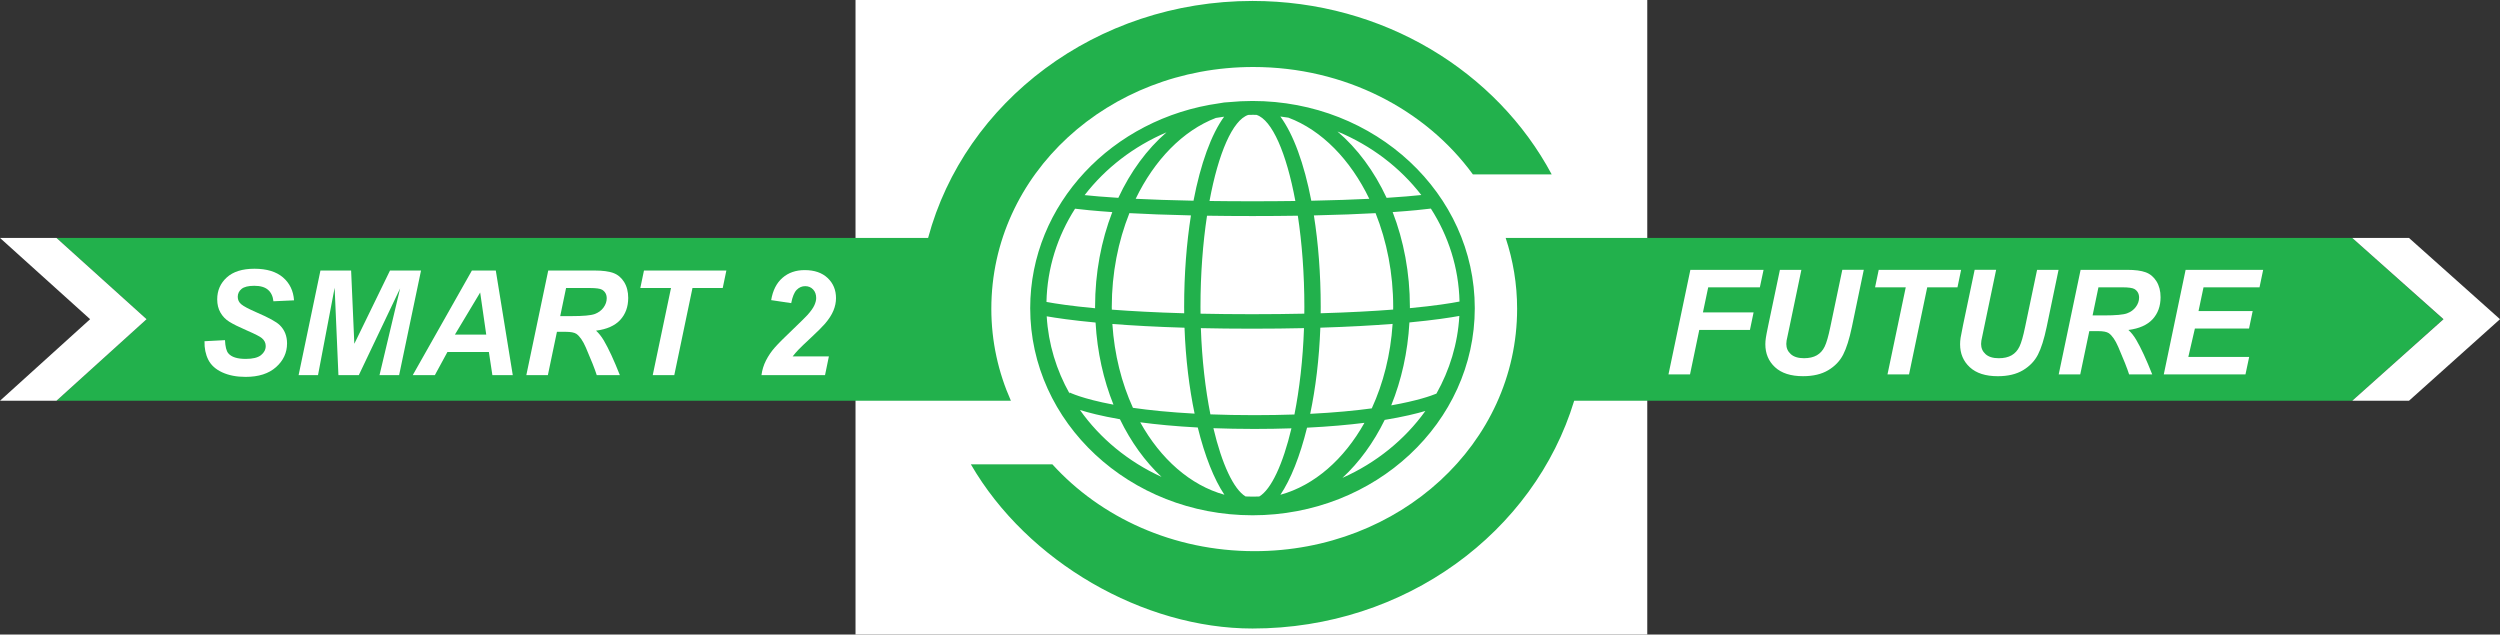
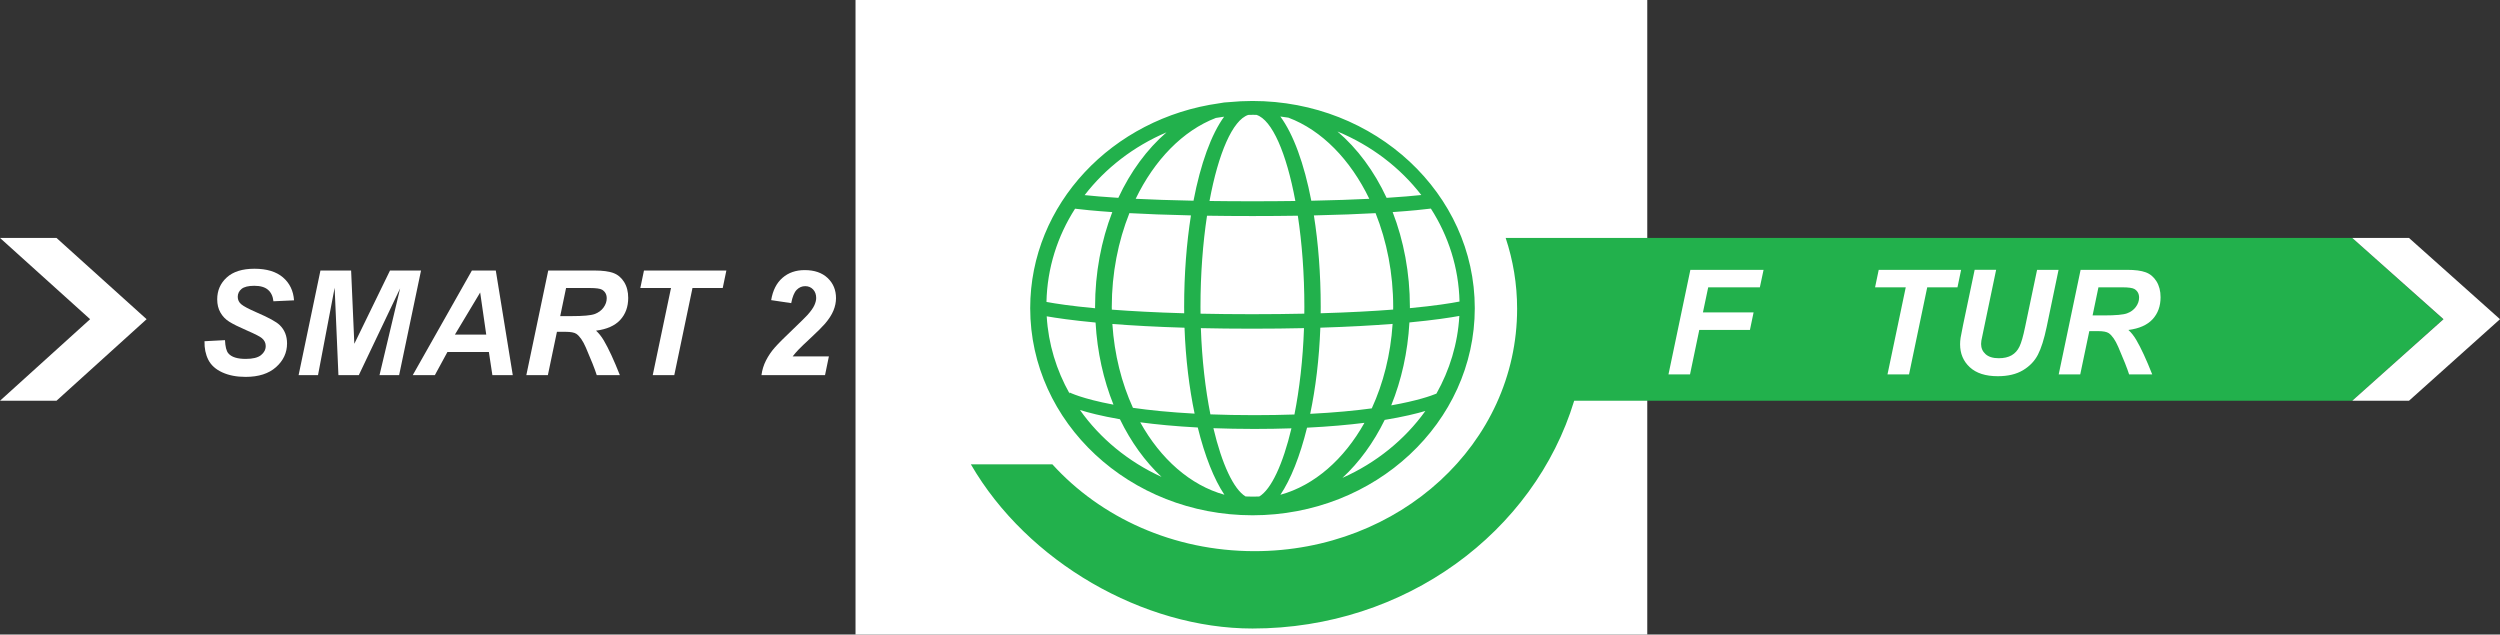
<svg xmlns="http://www.w3.org/2000/svg" version="1.1" id="Ebene_1" x="0px" y="0px" width="598.891px" height="152px" viewBox="0 0 598.891 152" enable-background="new 0 0 598.891 152" xml:space="preserve">
  <rect x="0" y="0" width="598.891" height="152" fill="#333333" stroke="none" />
  <g>
    <rect x="204.946" fill="#FFFFFF" width="189.667" height="152" />
    <path fill="#22B14C" d="M563.496,57H360.692c1.778,5.363,2.743,11.04,2.743,16.973c0,32.299-28.137,58.061-62.916,58.061   c-19.445,0-36.848-8.057-48.417-20.801h-19.528c13.572,23.428,41.357,39.332,67.467,39.332c36.63,0,67.497-23.087,77.063-54.563   H563.5l21.801-19.533L563.496,57z" />
-     <path fill="#22B14C" d="M300.042,0.229c-37.484,0-68.95,24.165-77.71,56.771H13.535l21.587,19.467L13.535,95.999h228.63   c-3.012-6.785-4.685-14.199-4.685-22.027c0-32.301,27.976-57.922,62.756-57.922c21.889,0,41.25,10.149,52.602,25.723h18.879   C358.557,17.146,331.414,0.229,300.042,0.229z" />
    <path fill="#22B14C" d="M300.041,24.189c-1.906,0-3.787,0.098-5.641,0.279c-0.767,0.028-1.525,0.109-2.276,0.27   c-25.654,3.564-45.333,24.176-45.333,49.076c0,27.4,23.83,49.614,53.229,49.624c0.002,0,0.004,0.002,0.007,0.002   c0.002,0,0.002-0.002,0.004-0.002c0.005,0,0.008,0.002,0.011,0.002c0,0,0.001,0,0.002,0l0,0l0,0c29.41,0,53.25-22.219,53.25-49.624   C353.291,46.407,329.451,24.189,300.041,24.189z M256.225,94.287c-3.146-5.597-5.085-11.858-5.479-18.512   c2.249,0.396,6.047,0.96,11.704,1.491c0.397,7.069,1.9,13.729,4.29,19.674c-7.628-1.426-10.515-2.924-10.515-2.924V94.287   L256.225,94.287z M266.474,77.61c4.708,0.367,10.424,0.691,17.284,0.896c0.27,7.47,1.136,14.448,2.418,20.582   c-5.924-0.317-10.799-0.819-14.772-1.391C268.693,91.769,266.951,84.935,266.474,77.61z M266.333,73.518   c0-8.056,1.535-15.731,4.221-22.458c3.978,0.218,8.857,0.415,14.744,0.542c-1.046,6.621-1.63,14.059-1.63,21.915   c0,0.514,0.009,1.021,0.014,1.532c-6.932-0.198-12.658-0.514-17.336-0.87C266.343,73.958,266.333,73.739,266.333,73.518z    M291.27,28.253c0.655-0.11,1.314-0.213,1.978-0.299c-3.089,4.235-5.645,11.309-7.336,20.128   c-5.472-0.105-10.044-0.271-13.852-0.459C276.539,38.343,283.33,31.299,291.27,28.253z M328.023,47.625   c-3.815,0.188-8.401,0.354-13.891,0.462c-1.709-8.863-4.293-15.947-7.418-20.174c0.646,0.079,1.287,0.168,1.926,0.271   C316.655,31.191,323.51,38.274,328.023,47.625z M333.75,73.518c0,0.216-0.01,0.429-0.012,0.644   c-4.676,0.361-10.41,0.683-17.365,0.882c0.004-0.508,0.014-1.014,0.014-1.524c0-7.869-0.586-15.304-1.635-21.915   c5.9-0.128,10.791-0.325,14.777-0.543C332.215,57.786,333.75,65.462,333.75,73.518z M301.672,118.937   c-0.502,0.016-1,0.035-1.506,0.035c-0.598,0-1.189-0.021-1.782-0.041c-2.853-1.72-5.666-7.729-7.706-16.354   c3.036,0.109,6.29,0.18,9.8,0.18c3.16,0,6.117-0.055,8.895-0.146C307.332,111.226,304.521,117.229,301.672,118.937z    M300.479,99.454c-3.798,0-7.292-0.069-10.52-0.191c-1.197-6.021-2.025-13.063-2.285-20.654c3.771,0.084,7.837,0.131,12.247,0.131   c4.492,0,8.631-0.049,12.461-0.135c-0.263,7.605-1.093,14.66-2.291,20.691C307.116,99.396,303.926,99.454,300.479,99.454z    M299.92,75.269c-4.453,0-8.542-0.046-12.324-0.125c-0.006-0.541-0.013-1.081-0.013-1.626c0-7.879,0.577-15.324,1.567-21.844   c3.339,0.051,6.958,0.081,10.891,0.081c3.922,0,7.531-0.03,10.861-0.081c0.99,6.52,1.566,13.964,1.566,21.844   c0,0.544-0.009,1.083-0.015,1.622C308.618,75.222,304.457,75.269,299.92,75.269z M299.018,27.528   c0.383-0.008,0.763-0.025,1.148-0.025c0.283,0,0.563,0.015,0.846,0.02c3.726,1.207,7.176,9.142,9.297,20.625   c-3.157,0.043-6.563,0.068-10.268,0.068c-3.714,0-7.129-0.025-10.296-0.068C291.861,36.688,295.302,28.762,299.018,27.528z    M286.934,102.409c1.689,6.854,3.913,12.433,6.384,16.109c-8.186-2.267-15.301-8.588-20.168-17.354   C276.987,101.679,281.55,102.122,286.934,102.409z M306.73,118.526c2.47-3.672,4.688-9.235,6.38-16.073   c5.332-0.263,9.896-0.677,13.752-1.162C321.991,110.002,314.891,116.28,306.73,118.526z M313.869,99.136   c1.287-6.146,2.156-13.146,2.426-20.638c6.885-0.209,12.611-0.537,17.314-0.907c-0.479,7.385-2.244,14.27-4.99,20.237   C324.614,98.371,319.741,98.842,313.869,99.136z M337.635,77.242c5.955-0.563,9.822-1.165,11.959-1.557   c-0.381,6.688-2.328,12.988-5.49,18.611c-1.271,0.524-4.588,1.709-10.825,2.813C335.709,91.114,337.237,84.388,337.635,77.242z    M337.744,73.818c0-0.101,0.006-0.2,0.006-0.301c0-8.18-1.492-15.896-4.127-22.71c4.594-0.315,7.549-0.636,9.154-0.84   c4.199,6.549,6.672,14.146,6.861,22.27C347.559,72.641,343.776,73.25,337.744,73.818z M340.483,46.717   c-1.919,0.206-4.628,0.447-8.312,0.679c-2.975-6.398-7.006-11.838-11.773-15.896C328.473,34.846,335.396,40.13,340.483,46.717z    M279.436,31.707c-4.663,4.036-8.61,9.398-11.533,15.688c-3.531-0.221-6.169-0.453-8.07-0.653   C264.813,40.279,271.563,35.067,279.436,31.707z M257.537,49.997c1.652,0.205,4.548,0.513,8.918,0.813   c-2.634,6.813-4.123,14.53-4.123,22.709c0,0.109,0.005,0.215,0.006,0.324c-5.72-0.532-9.453-1.105-11.648-1.513   C250.863,64.187,253.333,56.564,257.537,49.997z M258.708,98.215c1.925,0.604,5.045,1.433,9.582,2.218   c2.622,5.409,6.008,10.104,9.961,13.813C270.285,110.606,263.538,105.043,258.708,98.215z M321.584,114.479   c4.02-3.711,7.465-8.435,10.131-13.89c4.459-0.729,7.644-1.521,9.744-2.139C336.537,105.317,329.674,110.888,321.584,114.479z" />
    <g>
      <polygon fill="#FFFFFF" points="161.53,89.86 165.888,68.994 173.134,68.994 174.006,64.808 154.267,64.808 153.395,68.994     160.744,68.994 156.369,89.86   " />
      <path fill="#FFFFFF" d="M150.492,71.37c0-1.49-0.327-2.763-0.982-3.811c-0.656-1.048-1.516-1.771-2.581-2.162    c-1.066-0.394-2.555-0.59-4.469-0.59h-11.126l-5.247,25.053h5.161l2.17-10.373h2.102c1.218,0,2.073,0.166,2.563,0.496    c0.798,0.561,1.549,1.646,2.256,3.264c1.299,2.997,2.171,5.201,2.615,6.613h5.537c-1.413-3.576-2.695-6.346-3.845-8.305    c-0.581-0.971-1.202-1.748-1.863-2.344c2.585-0.33,4.517-1.188,5.793-2.57C149.852,75.258,150.491,73.5,150.492,71.37z     M144.576,73.677c-0.513,0.706-1.222,1.225-2.128,1.555c-0.905,0.331-2.742,0.496-5.511,0.496h-2.734l1.401-6.733h5.674    c1.516,0,2.501,0.139,2.957,0.41c0.74,0.456,1.111,1.141,1.11,2.05C145.346,72.229,145.089,72.971,144.576,73.677z" />
      <path fill="#FFFFFF" d="M194.342,80.828c1.526-1.418,2.626-2.515,3.298-3.289c0.934-1.095,1.607-2.139,2.017-3.137    c0.41-0.996,0.615-1.99,0.616-2.981c0-1.948-0.667-3.556-2-4.819s-3.168-1.897-5.503-1.897c-2.131,0-3.905,0.618-5.323,1.854    c-1.419,1.234-2.322,3.016-2.709,5.34l4.802,0.718c0.296-1.538,0.735-2.6,1.316-3.187c0.581-0.587,1.259-0.88,2.034-0.88    c0.763,0,1.393,0.262,1.888,0.784c0.496,0.525,0.744,1.208,0.744,2.053c0,0.522-0.148,1.109-0.444,1.76    c-0.297,0.649-0.844,1.418-1.641,2.307c-0.445,0.49-1.51,1.544-3.196,3.162c-2.244,2.131-3.788,3.674-4.631,4.631    c-0.843,0.957-1.547,1.992-2.111,3.104c-0.564,1.108-0.926,2.281-1.085,3.512h15.227l0.923-4.479h-8.682    c0.455-0.581,0.931-1.132,1.427-1.648C191.805,83.215,192.815,82.247,194.342,80.828z" />
      <path fill="#FFFFFF" d="M60.92,68.464c1.447,0,2.54,0.317,3.281,0.957c0.74,0.638,1.174,1.555,1.299,2.751l4.939-0.224    c-0.16-2.29-1.046-4.124-2.658-5.503c-1.612-1.379-3.888-2.066-6.827-2.066c-2.894,0-5.105,0.693-6.631,2.085    c-1.527,1.391-2.29,3.14-2.29,5.247c0,1.208,0.256,2.262,0.769,3.16c0.513,0.901,1.216,1.634,2.111,2.195    c0.894,0.563,2.313,1.27,4.255,2.111c1.942,0.842,3.13,1.451,3.563,1.827c0.615,0.515,0.923,1.142,0.923,1.882    c0,0.854-0.376,1.584-1.128,2.188c-0.752,0.604-1.971,0.904-3.657,0.904c-2.028,0-3.418-0.442-4.17-1.332    c-0.467-0.547-0.735-1.602-0.803-3.162l-4.905,0.257c-0.046,1.675,0.257,3.155,0.906,4.442c0.649,1.289,1.762,2.293,3.341,3.018    c1.578,0.727,3.444,1.085,5.597,1.085c3.122,0,5.557-0.782,7.306-2.351c1.749-1.565,2.624-3.455,2.624-5.664    c0-1.789-0.587-3.254-1.76-4.395c-0.786-0.773-2.621-1.781-5.503-3.023c-1.914-0.831-3.15-1.486-3.708-1.965    c-0.558-0.467-0.837-1.061-0.839-1.778c0-0.763,0.305-1.396,0.914-1.896C58.479,68.715,59.496,68.464,60.92,68.464z" />
      <path fill="#FFFFFF" d="M107.185,84.323h9.929l0.837,5.537h4.887l-4.067-25.054h-5.725L98.879,89.86h5.298L107.185,84.323z     M115.028,70.07l1.453,10.083h-7.502L115.028,70.07z" />
      <polygon fill="#FFFFFF" points="95.614,89.86 100.861,64.807 93.427,64.807 84.882,82.356 84.113,64.807 76.764,64.807     71.535,89.86 76.183,89.86 80.165,68.926 81.071,89.86 85.959,89.86 95.854,69.079 90.915,89.86   " />
    </g>
    <g>
-       <polygon fill="#FFFFFF" points="541.283,68.827 542.154,64.642 523.578,64.642 518.348,89.694 537.916,89.694 538.805,85.507     524.227,85.507 525.799,78.706 538.77,78.706 539.643,74.519 526.67,74.519 527.867,68.827   " />
      <path fill="#FFFFFF" d="M517.578,71.203c0-1.49-0.328-2.763-0.98-3.811c-0.654-1.048-1.518-1.771-2.582-2.162    c-1.064-0.394-2.557-0.59-4.469-0.59h-11.125l-5.246,25.054h5.158l2.172-10.373h2.104c1.219,0,2.07,0.164,2.563,0.494    c0.797,0.56,1.549,1.646,2.256,3.266c1.299,2.996,2.17,5.201,2.615,6.613h5.537c-1.412-3.577-2.695-6.346-3.846-8.307    c-0.58-0.971-1.201-1.748-1.863-2.342c2.588-0.33,4.518-1.188,5.795-2.57C516.941,75.091,517.58,73.333,517.578,71.203z     M511.666,73.51c-0.512,0.706-1.221,1.225-2.127,1.555c-0.906,0.331-2.744,0.496-5.512,0.496h-2.734l1.4-6.733h5.674    c1.516,0,2.502,0.139,2.957,0.41c0.738,0.456,1.109,1.141,1.109,2.05C512.436,72.063,512.18,72.804,511.666,73.51z" />
      <polygon fill="#FFFFFF" points="421.586,68.827 422.475,64.641 404.939,64.641 399.694,89.694 404.855,89.694 407.076,79.03     419.211,79.03 420.082,74.844 407.948,74.844 409.213,68.827   " />
      <polygon fill="#FFFFFF" points="457.322,89.694 461.68,68.827 468.926,68.827 469.797,64.641 450.059,64.641 449.186,68.827     456.535,68.827 452.16,89.694   " />
-       <path fill="#FFFFFF" d="M428.697,78.245l2.836-13.604h-5.145l-2.77,13.19c-0.354,1.711-0.553,2.746-0.598,3.11    c-0.08,0.545-0.121,1.054-0.121,1.521c0,2.242,0.773,4.082,2.322,5.511c1.553,1.433,3.783,2.146,6.699,2.146    c2.438,0,4.455-0.479,6.051-1.436c1.598-0.957,2.785-2.201,3.57-3.729c0.785-1.521,1.48-3.729,2.086-6.609l2.854-13.704h-5.145    l-2.871,13.688c-0.457,2.211-0.904,3.776-1.352,4.698c-0.443,0.925-1.07,1.619-1.879,2.087c-0.811,0.467-1.834,0.7-3.076,0.7    c-1.379,0-2.43-0.321-3.152-0.967c-0.725-0.645-1.086-1.461-1.086-2.451c0-0.252,0.023-0.521,0.068-0.805L428.697,78.245z" />
      <path fill="#FFFFFF" d="M478.58,90.122c2.438,0,4.455-0.479,6.051-1.436c1.594-0.957,2.785-2.201,3.57-3.729    c0.787-1.521,1.479-3.729,2.086-6.609l2.854-13.704h-5.145l-2.871,13.688c-0.455,2.211-0.904,3.776-1.35,4.698    c-0.443,0.925-1.07,1.619-1.881,2.086c-0.813,0.468-1.838,0.701-3.074,0.701c-1.379,0-2.434-0.322-3.154-0.967    c-0.723-0.645-1.084-1.461-1.084-2.451c0-0.252,0.021-0.521,0.068-0.805l0.695-3.352l2.84-13.604h-5.146l-2.768,13.19    c-0.355,1.709-0.557,2.746-0.604,3.11c-0.078,0.545-0.117,1.054-0.117,1.521c0,2.244,0.773,4.082,2.322,5.513    C473.43,89.407,475.664,90.122,478.58,90.122z" />
    </g>
    <polygon fill="#FFFFFF" points="35.122,76.466 13.534,57 0.001,57 21.587,76.466 0,96 13.534,96  " />
    <polygon fill="#FFFFFF" points="577.09,57.002 563.496,57.002 585.355,76.466 563.496,96.002 577.09,96.002 598.891,76.466  " />
  </g>
</svg>